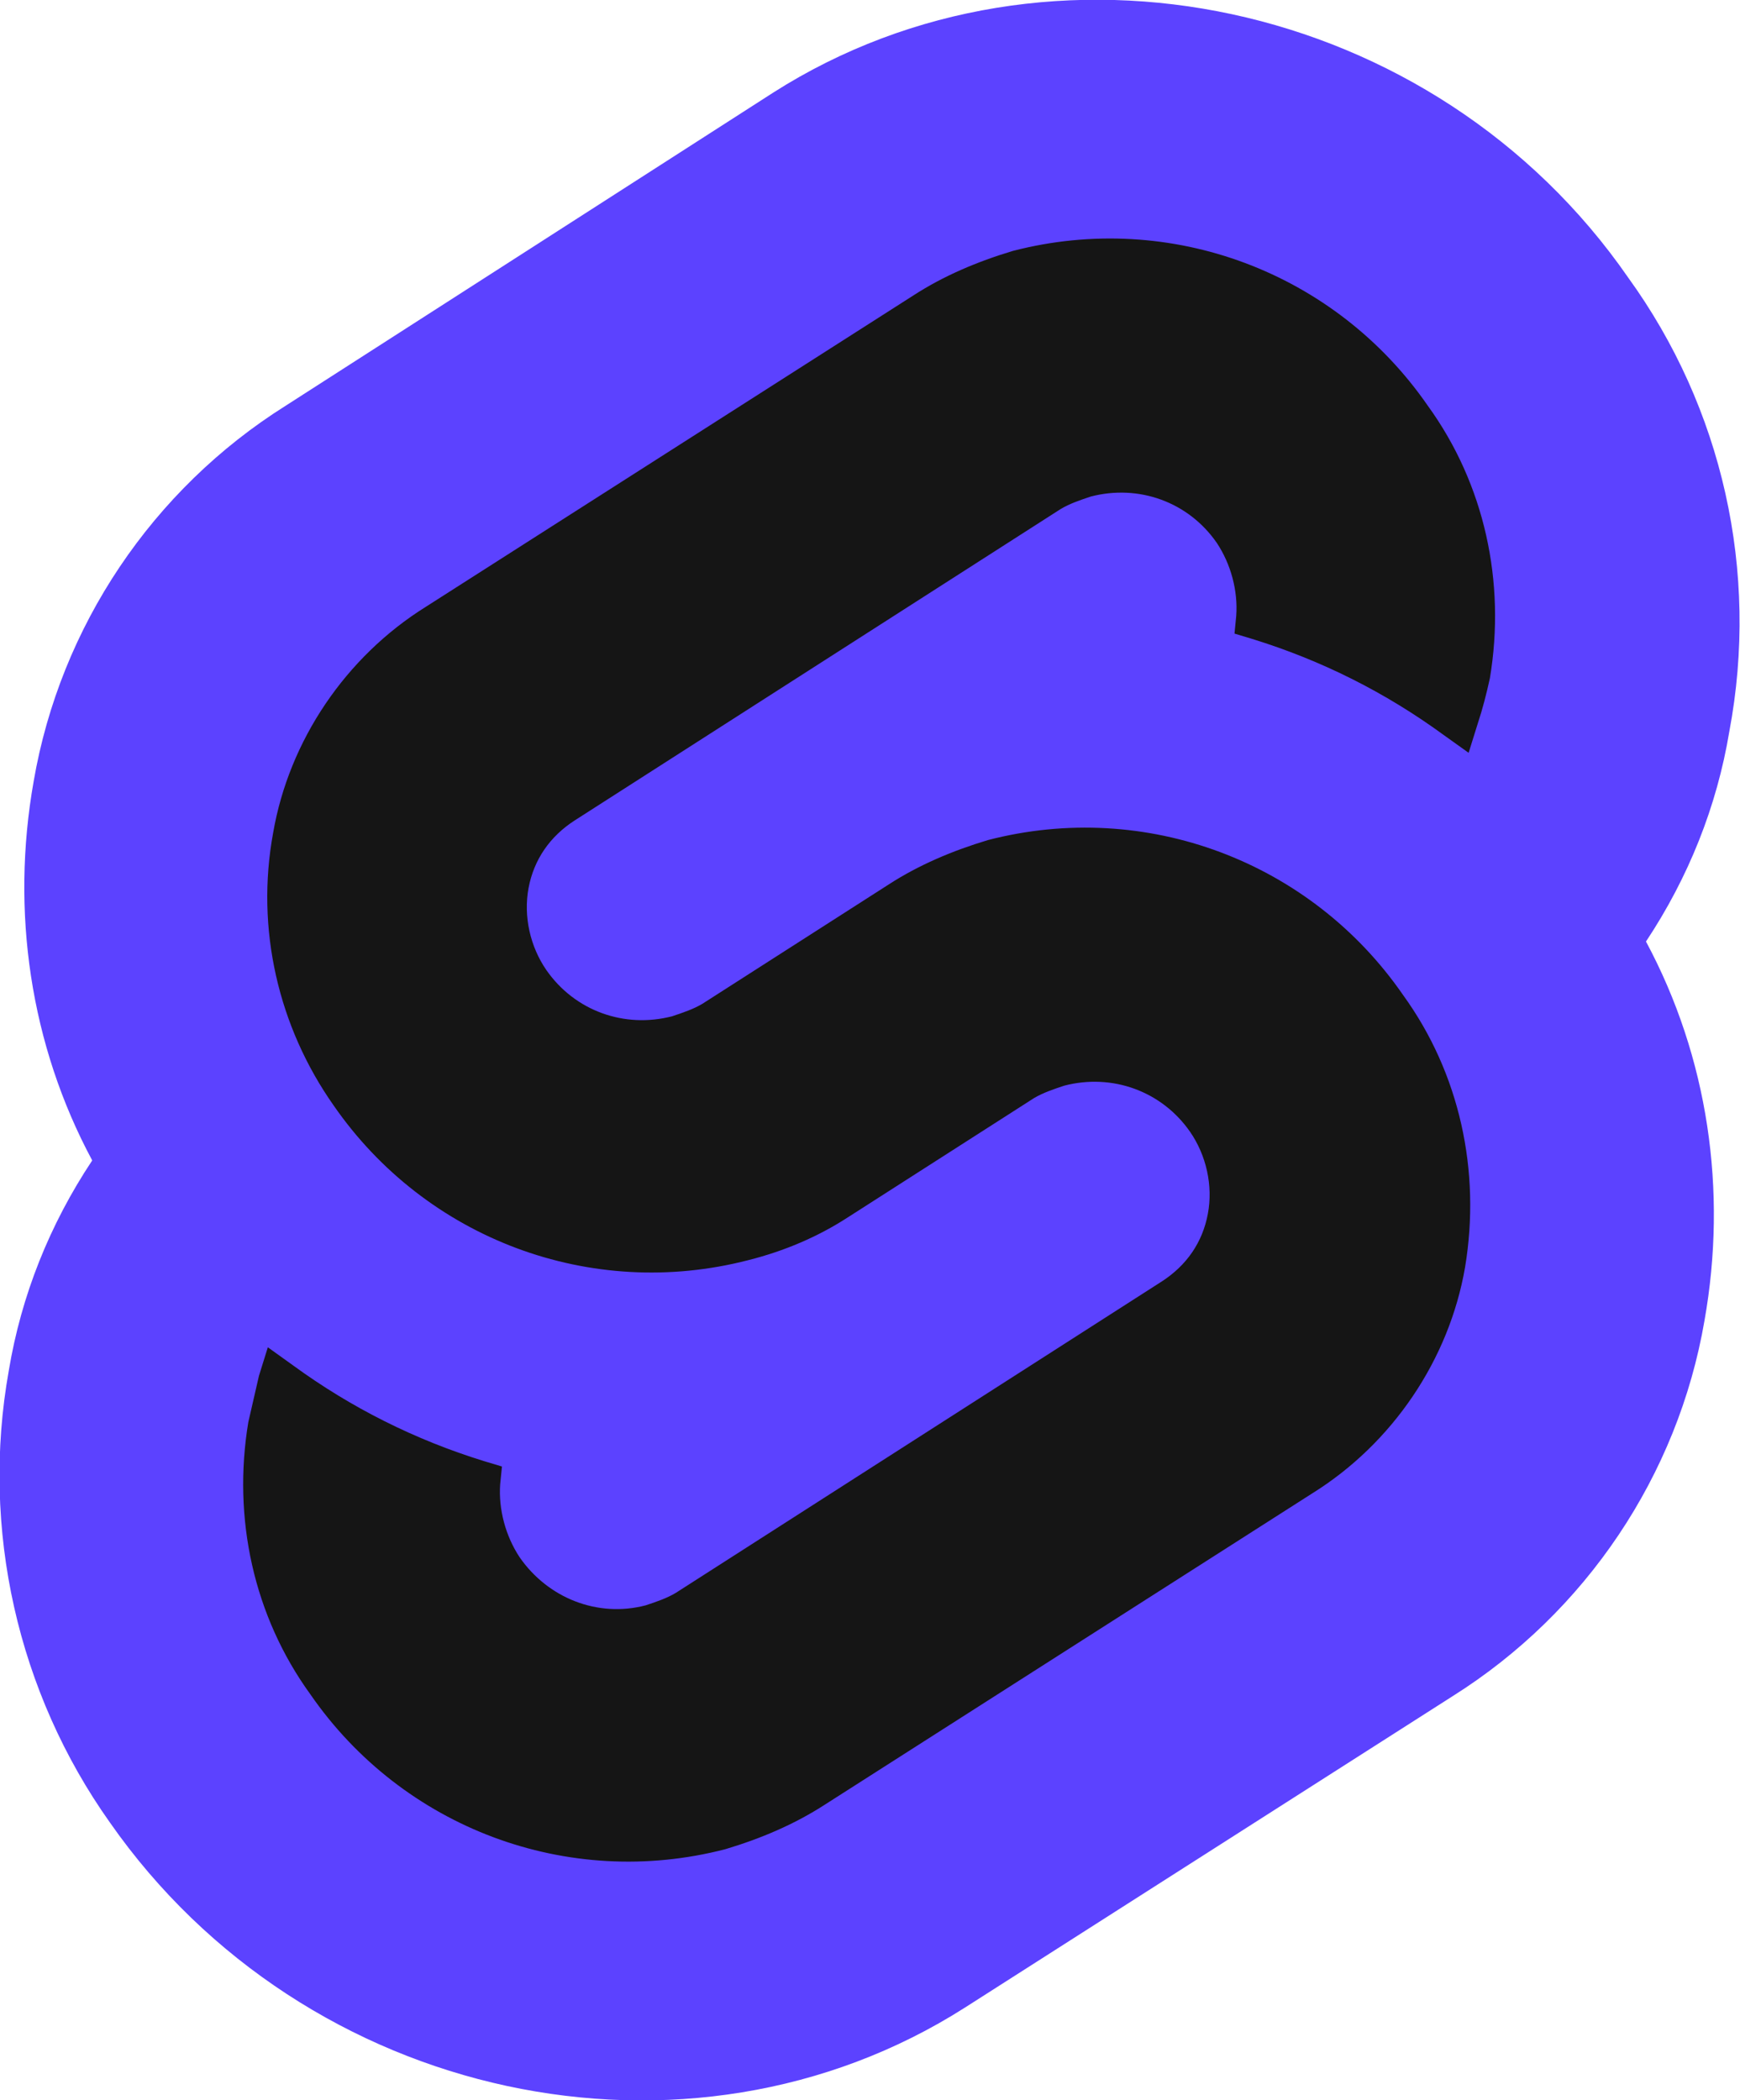
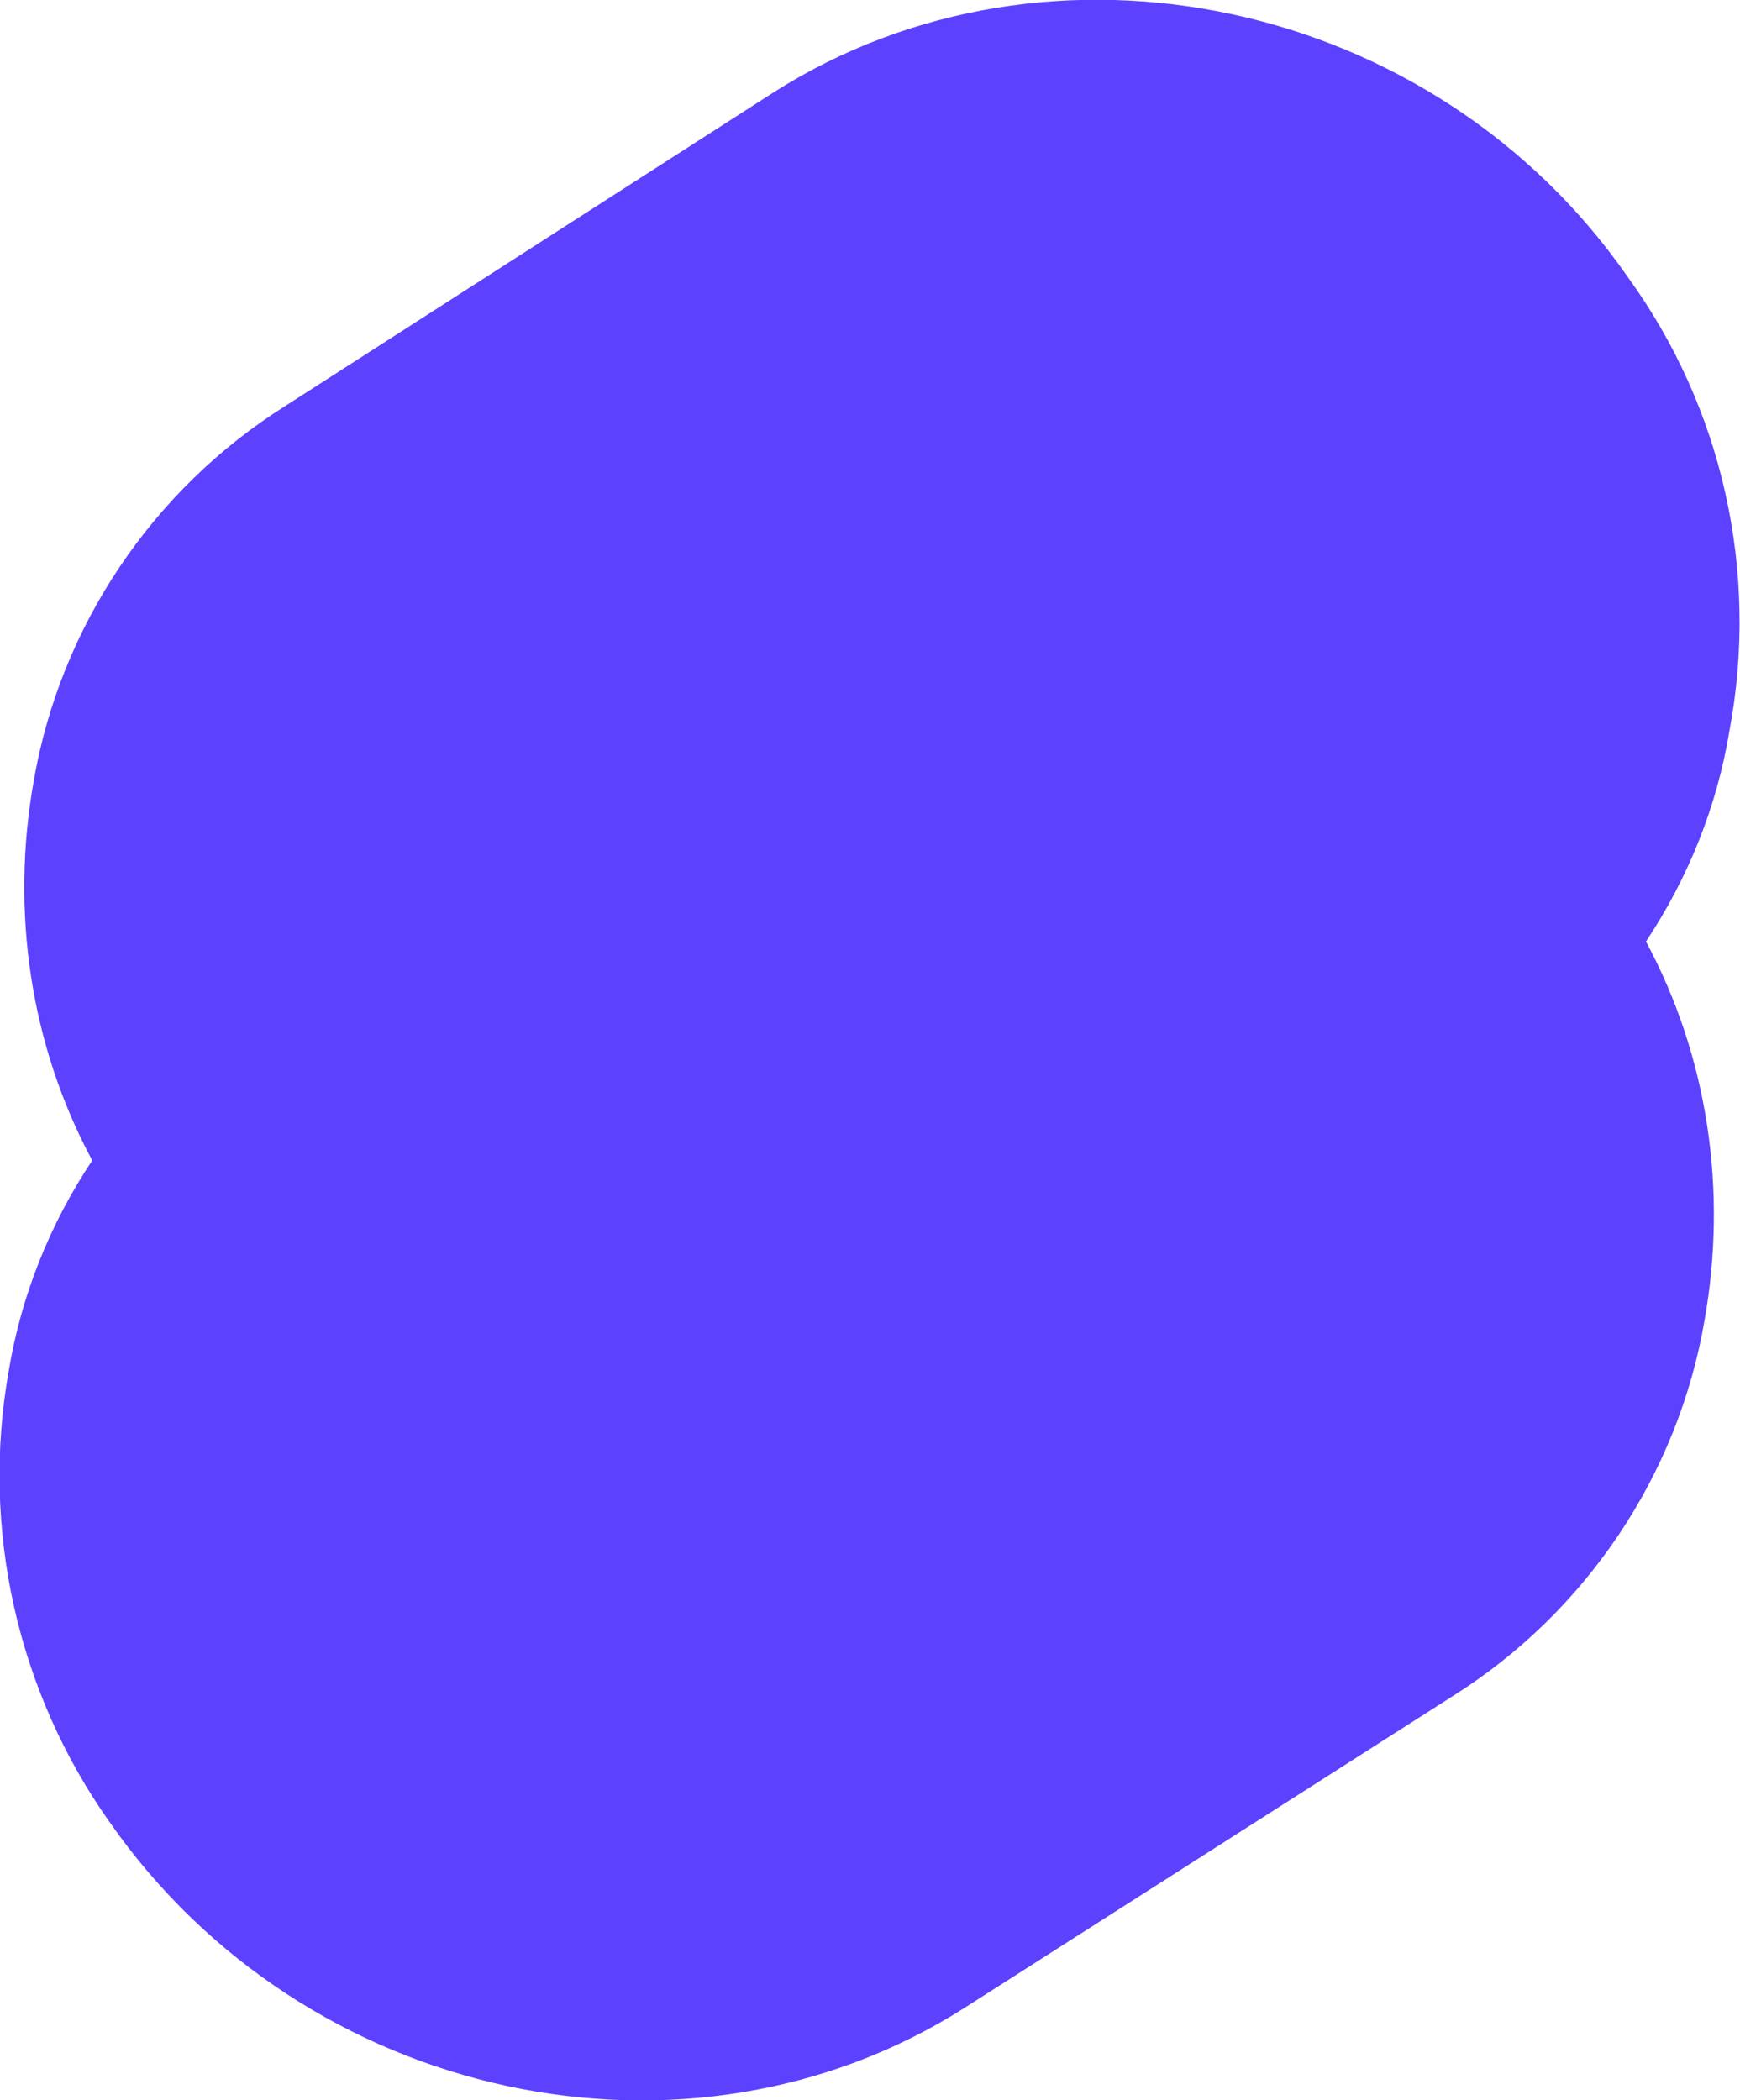
<svg xmlns="http://www.w3.org/2000/svg" width="29" height="35" viewBox="0 0 29 35" fill="none">
  <g clip-path="url(#clip0_397_51554)">
    <path d="M27.137 4.627C23.915 -0.03 17.5 -1.394 12.889 1.542L4.759 6.763C2.542 8.157 1.005 10.441 0.561 13.021C0.177 15.187 0.502 17.411 1.537 19.339C0.827 20.407 0.354 21.593 0.147 22.839C-0.326 25.479 0.295 28.208 1.832 30.373C5.084 35.03 11.47 36.394 16.081 33.458L24.211 28.267C26.428 26.873 27.965 24.589 28.408 22.009C28.793 19.843 28.468 17.619 27.433 15.691C28.142 14.623 28.615 13.437 28.822 12.191C29.325 9.521 28.704 6.793 27.137 4.627Z" fill="#5C42FF" />
-     <path d="M12.091 30.817C9.46 31.5 6.71 30.462 5.173 28.237C4.227 26.932 3.872 25.3 4.139 23.699C4.198 23.432 4.257 23.195 4.316 22.928L4.464 22.453L4.878 22.75C5.853 23.462 6.917 23.995 8.07 24.351L8.366 24.44L8.336 24.737C8.307 25.152 8.425 25.597 8.661 25.953C9.134 26.635 9.962 26.962 10.76 26.754C10.938 26.695 11.115 26.635 11.263 26.546L19.363 21.356C19.777 21.089 20.043 20.703 20.131 20.229C20.22 19.754 20.102 19.25 19.836 18.864C19.363 18.182 18.535 17.885 17.737 18.093C17.559 18.152 17.382 18.212 17.234 18.3L14.13 20.288C13.628 20.614 13.066 20.851 12.475 21C9.844 21.682 7.095 20.644 5.558 18.419C4.641 17.114 4.257 15.483 4.552 13.881C4.818 12.339 5.764 10.945 7.095 10.114L15.224 4.923C15.727 4.597 16.288 4.36 16.88 4.182C19.511 3.5 22.26 4.538 23.797 6.762C24.743 8.067 25.098 9.699 24.832 11.3C24.773 11.568 24.713 11.805 24.625 12.072L24.477 12.546L24.063 12.25C23.088 11.538 22.023 11.004 20.87 10.648L20.575 10.559L20.604 10.262C20.634 9.847 20.516 9.402 20.279 9.046C19.806 8.364 18.979 8.067 18.18 8.275C18.003 8.334 17.826 8.394 17.678 8.483L9.578 13.673C9.164 13.94 8.898 14.326 8.809 14.8C8.721 15.275 8.839 15.779 9.105 16.165C9.578 16.847 10.406 17.144 11.204 16.936C11.381 16.877 11.559 16.817 11.706 16.729L14.81 14.741C15.313 14.415 15.874 14.178 16.466 14C19.097 13.318 21.846 14.356 23.383 16.58C24.329 17.885 24.684 19.517 24.418 21.118C24.152 22.661 23.206 24.055 21.875 24.885L13.746 30.076C13.243 30.402 12.682 30.64 12.091 30.817Z" fill="#151515" />
  </g>
  <defs>
    <clipPath id="clip0_397_51554">
      <rect width="29" height="35" fill="white" />
    </clipPath>
  </defs>
</svg>